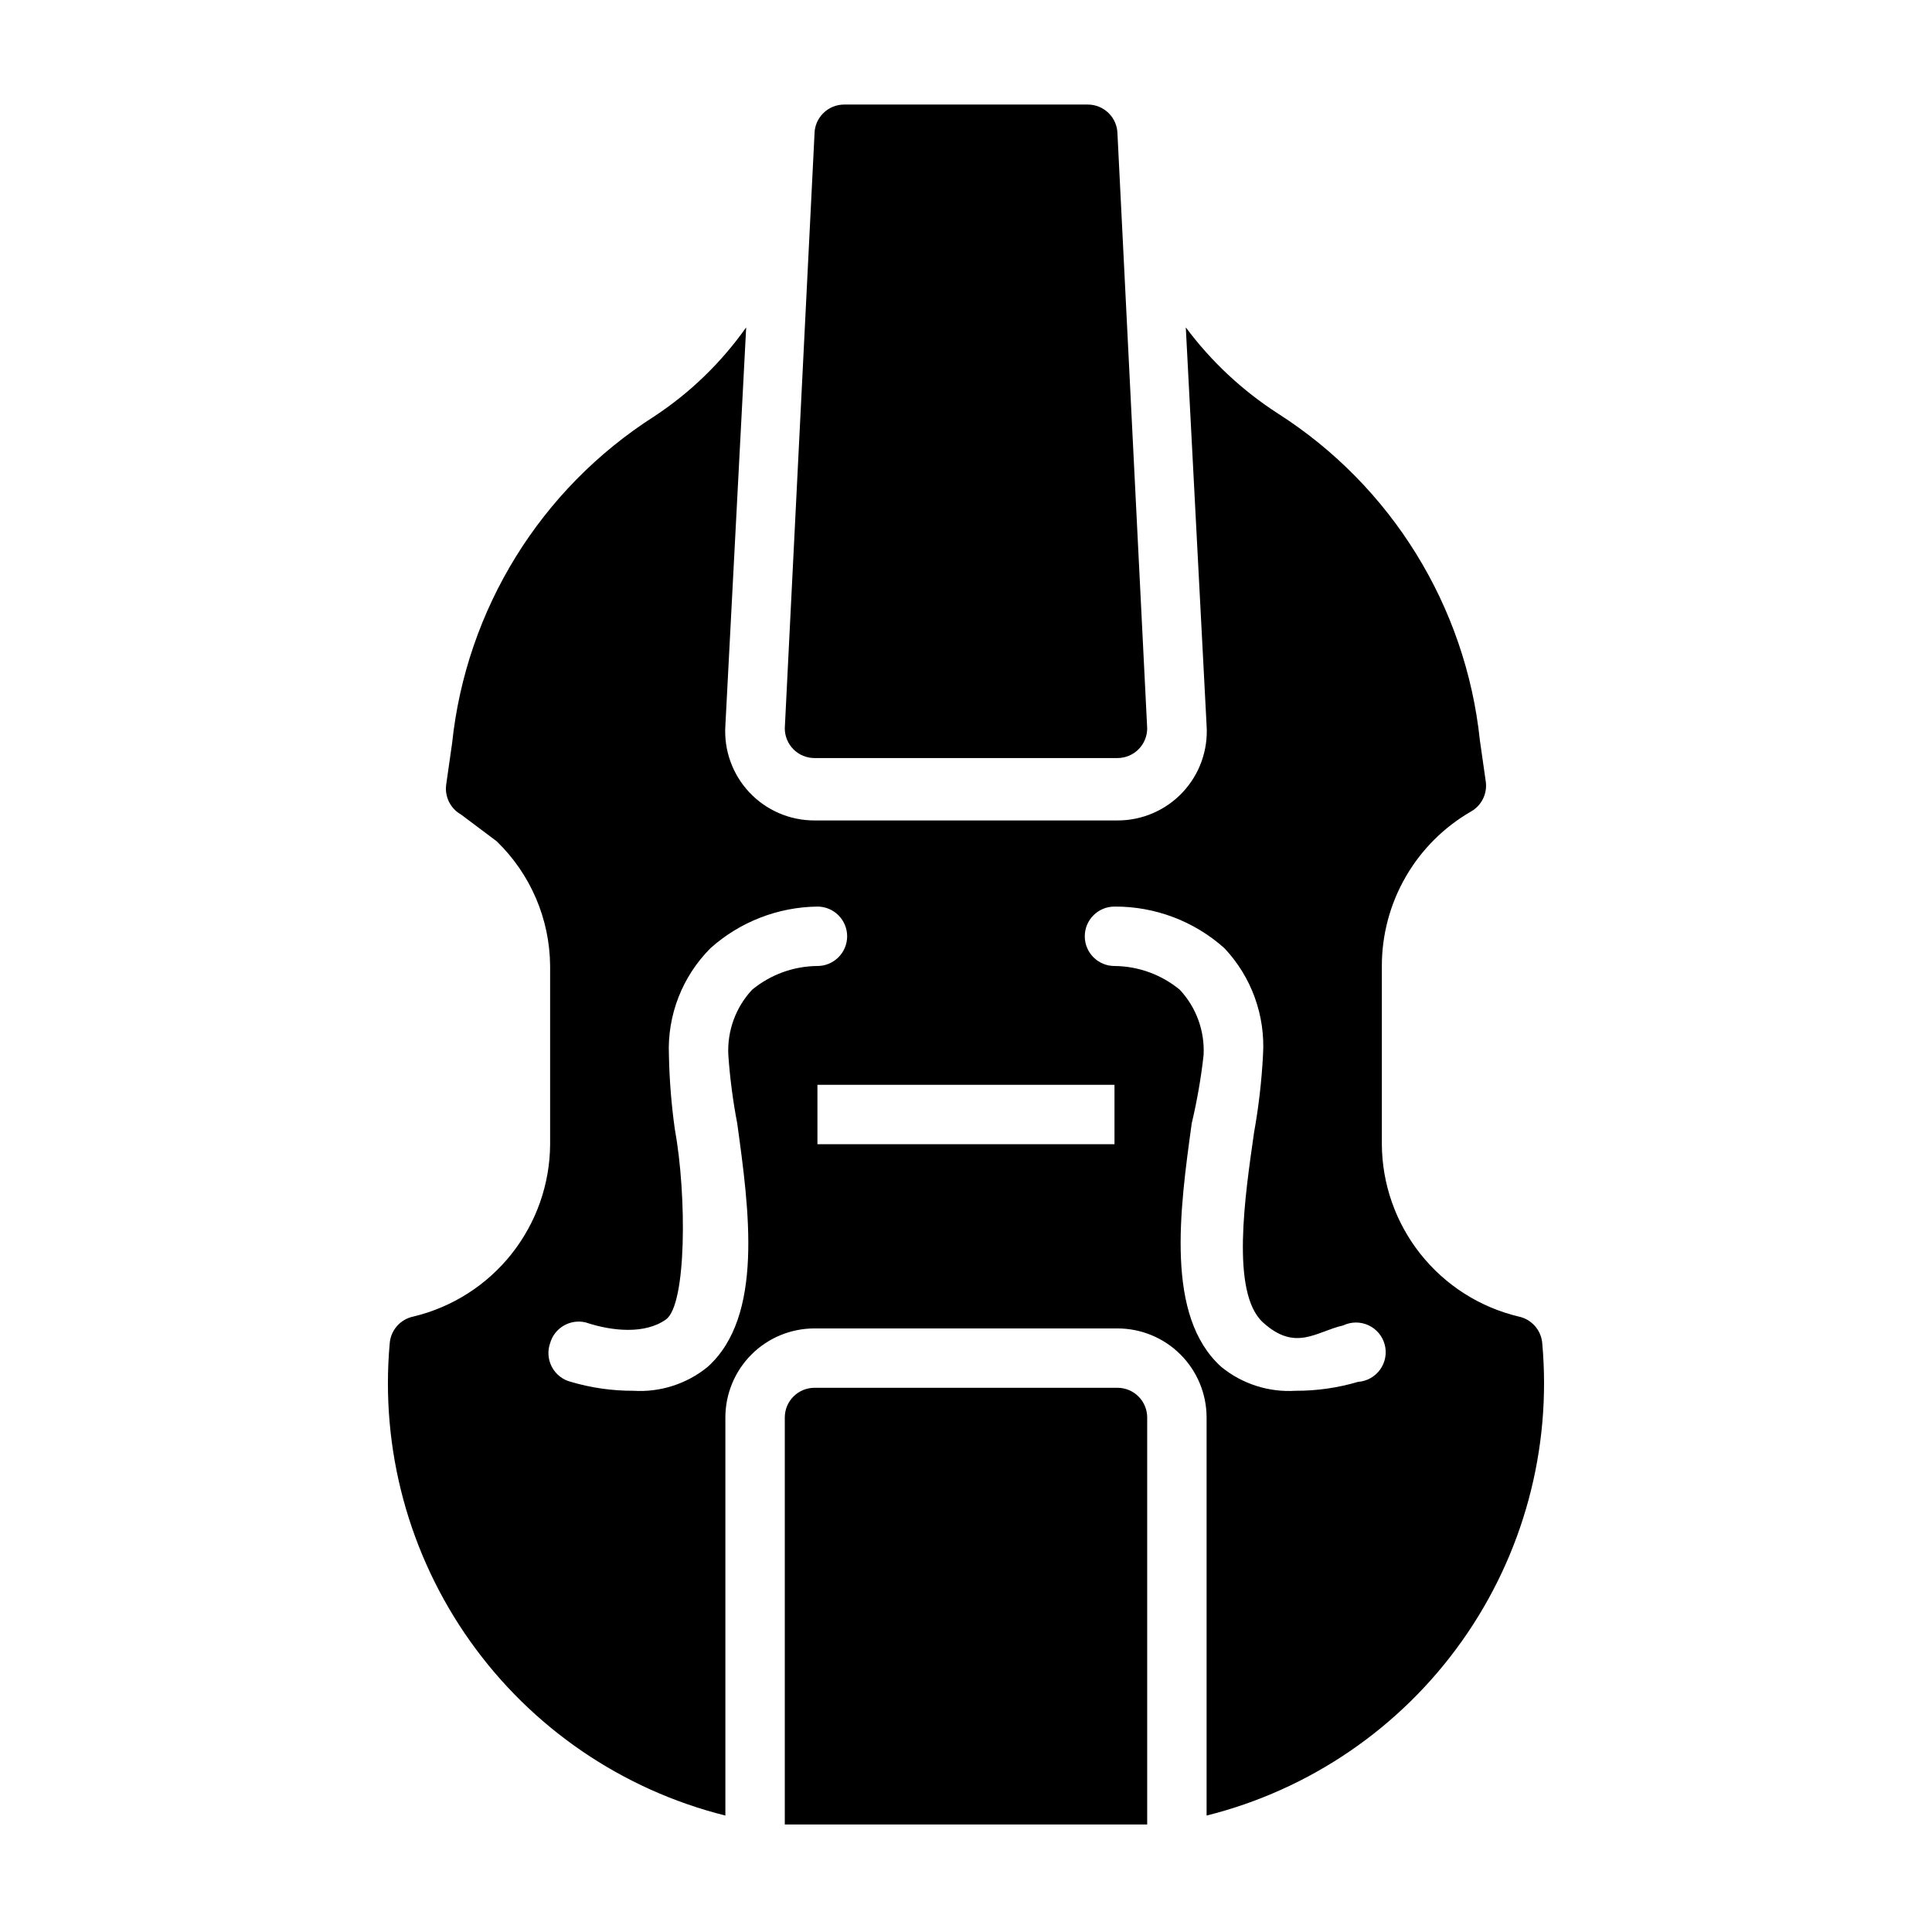
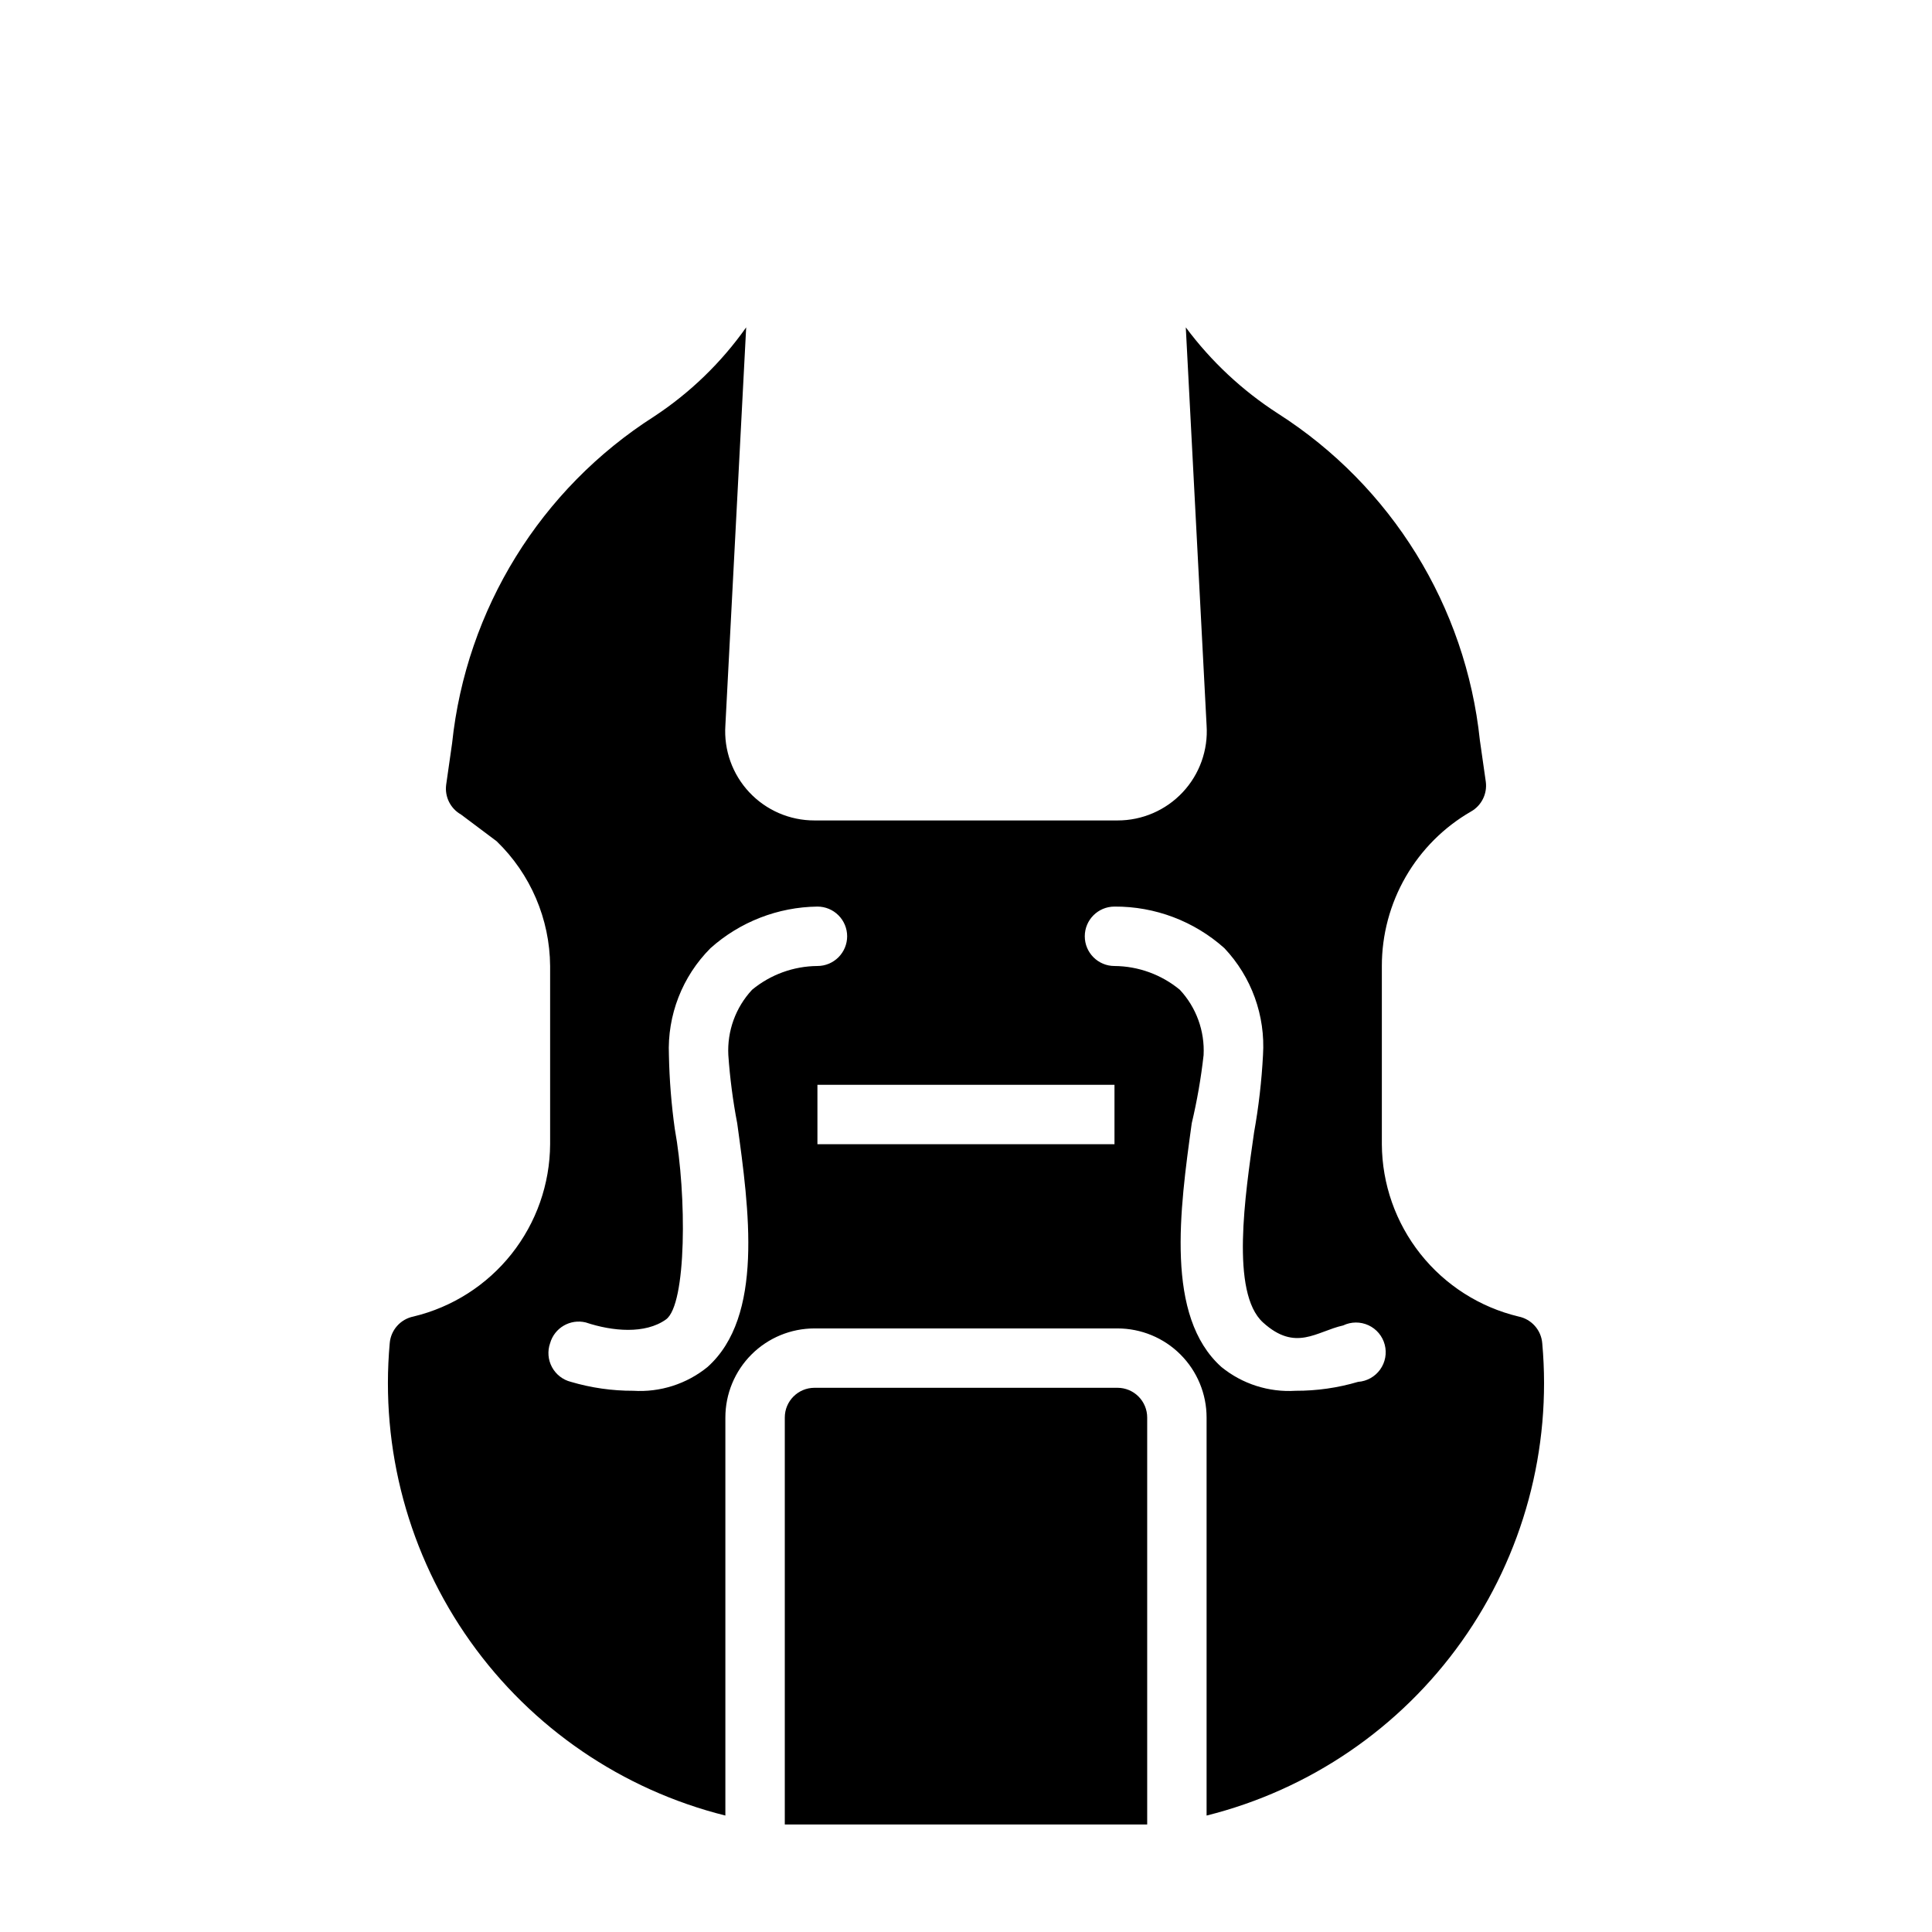
<svg xmlns="http://www.w3.org/2000/svg" fill="#000000" width="800px" height="800px" version="1.1" viewBox="144 144 512 512">
  <g>
    <path d="m336.23 625.14v-105.48c0-6.262 2.488-12.27 6.918-16.699 4.43-4.43 10.434-6.914 16.699-6.914h80.293c6.266 0 12.273 2.484 16.699 6.914 4.43 4.43 6.918 10.438 6.918 16.699v105.48c27.316-6.828 51.289-23.195 67.602-46.148 16.309-22.949 23.883-50.973 21.352-79.016-0.281-3.5-2.852-6.394-6.297-7.086-10.273-2.465-19.422-8.301-25.984-16.578-6.566-8.277-10.168-18.516-10.227-29.078v-47.23c-0.004-8.297 2.176-16.449 6.32-23.633 4.144-7.188 10.109-13.156 17.297-17.305 2.793-1.574 4.348-4.691 3.934-7.871l-1.574-11.02c-3.734-35.508-23.438-67.379-53.527-86.594-9.438-6.086-17.703-13.816-24.406-22.828l5.512 105.48c0.438 6.531-1.859 12.953-6.336 17.727-4.477 4.777-10.734 7.481-17.281 7.465h-80.293c-6.547 0.016-12.805-2.688-17.281-7.465-4.477-4.773-6.773-11.195-6.336-17.727l5.512-105.48c-6.586 9.328-14.863 17.34-24.402 23.617-30.094 19.211-49.797 51.086-53.531 86.59l-1.574 11.02v0.004c-0.414 3.18 1.141 6.293 3.938 7.871l9.445 7.086c8.973 8.668 14.078 20.586 14.168 33.062v47.23c-0.059 10.562-3.66 20.801-10.223 29.078-6.566 8.277-15.715 14.113-25.988 16.578-3.445 0.691-6.016 3.586-6.297 7.086-2.531 28.043 5.043 56.066 21.352 79.016 16.312 22.953 40.289 39.32 67.602 46.148zm103.12-177.91h-78.723v-15.742h78.723zm0-62.977c10.738-0.066 21.121 3.863 29.125 11.02 7.195 7.621 10.898 17.883 10.234 28.34-0.359 6.867-1.148 13.703-2.363 20.469-2.363 16.531-6.297 42.508 2.363 50.383 8.66 7.871 14.168 2.363 21.254 0.789v-0.004c2.117-1.012 4.574-1.023 6.703-0.039 2.129 0.988 3.707 2.871 4.301 5.141 0.598 2.266 0.152 4.684-1.215 6.59-1.367 1.906-3.512 3.102-5.852 3.266-5.367 1.586-10.938 2.383-16.531 2.363-7.121 0.449-14.148-1.797-19.68-6.301-14.957-13.383-11.02-41.723-7.871-64.551h-0.004c1.418-5.965 2.469-12.012 3.152-18.105 0.332-6.387-1.941-12.637-6.301-17.316-4.879-4.027-10.992-6.25-17.316-6.297-4.348 0-7.871-3.527-7.871-7.875s3.523-7.871 7.871-7.871zm-149.57 115.72c1.152-4.082 5.328-6.516 9.449-5.512 7.086 2.363 15.742 3.148 21.254-0.789 5.512-3.938 5.512-33.062 2.363-50.383l-0.004 0.004c-0.918-6.519-1.441-13.094-1.574-19.68-0.457-10.57 3.543-20.852 11.023-28.34 7.801-6.977 17.871-10.891 28.336-11.02 2.09 0 4.09 0.828 5.566 2.305 1.477 1.477 2.309 3.481 2.309 5.566 0 2.09-0.832 4.09-2.309 5.566-1.477 1.477-3.477 2.309-5.566 2.309-6.324 0.047-12.438 2.269-17.316 6.297-4.359 4.68-6.629 10.93-6.297 17.316 0.422 6.078 1.211 12.125 2.359 18.105 3.148 22.828 7.086 51.168-7.871 64.551-5.535 4.504-12.562 6.75-19.68 6.301-5.598 0.02-11.164-0.777-16.531-2.363-2.144-0.539-3.965-1.957-5.012-3.902-1.047-1.945-1.23-4.246-0.5-6.332z" />
-     <path d="m359.85 511.78c-4.348 0-7.871 3.523-7.871 7.871v107.85h96.039v-107.85c0-2.086-0.832-4.09-2.309-5.566-1.477-1.477-3.477-2.305-5.566-2.305z" />
-     <path d="m359.85 344.89h80.293c2.09 0 4.09-0.828 5.566-2.305 1.477-1.477 2.309-3.481 2.309-5.566l-7.871-157.44h-0.004c0-2.09-0.828-4.09-2.305-5.566-1.477-1.477-3.477-2.305-5.566-2.305h-64.551c-4.348 0-7.871 3.523-7.871 7.871l-7.871 157.44c0 2.086 0.828 4.09 2.305 5.566 1.477 1.477 3.477 2.305 5.566 2.305z" />
+     <path d="m359.85 511.78c-4.348 0-7.871 3.523-7.871 7.871v107.85h96.039v-107.85c0-2.086-0.832-4.09-2.309-5.566-1.477-1.477-3.477-2.305-5.566-2.305" />
  </g>
</svg>